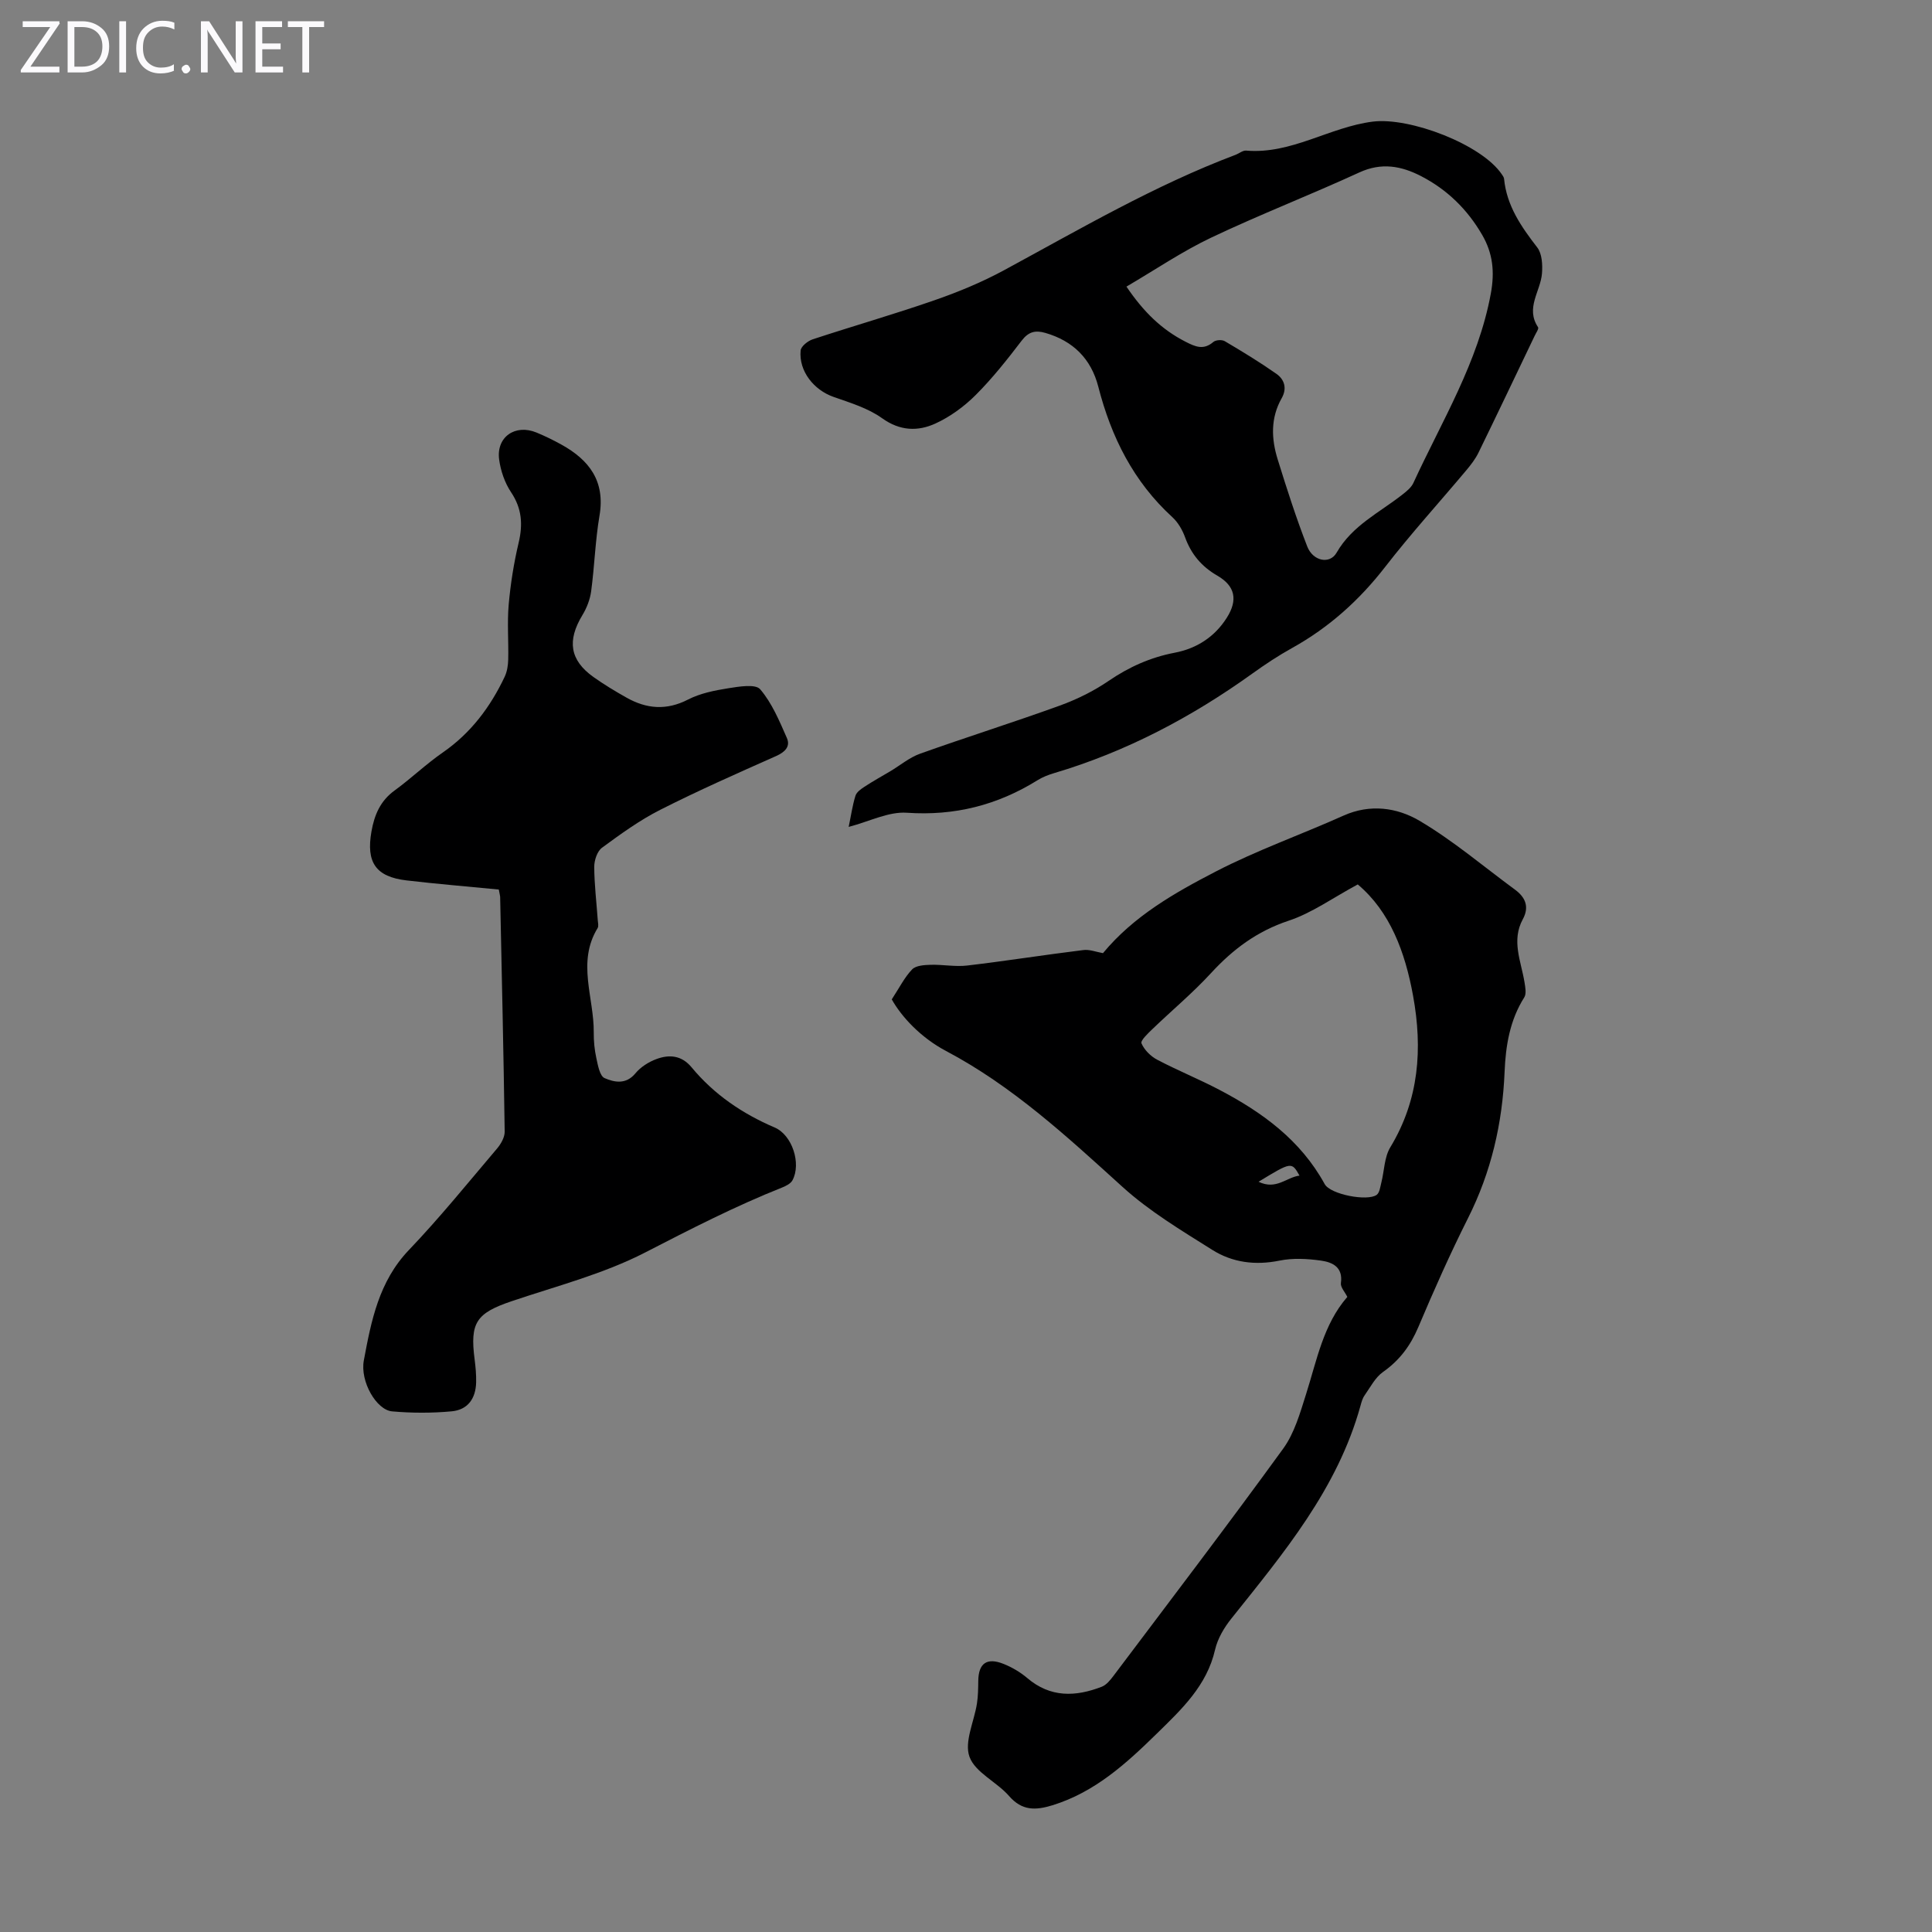
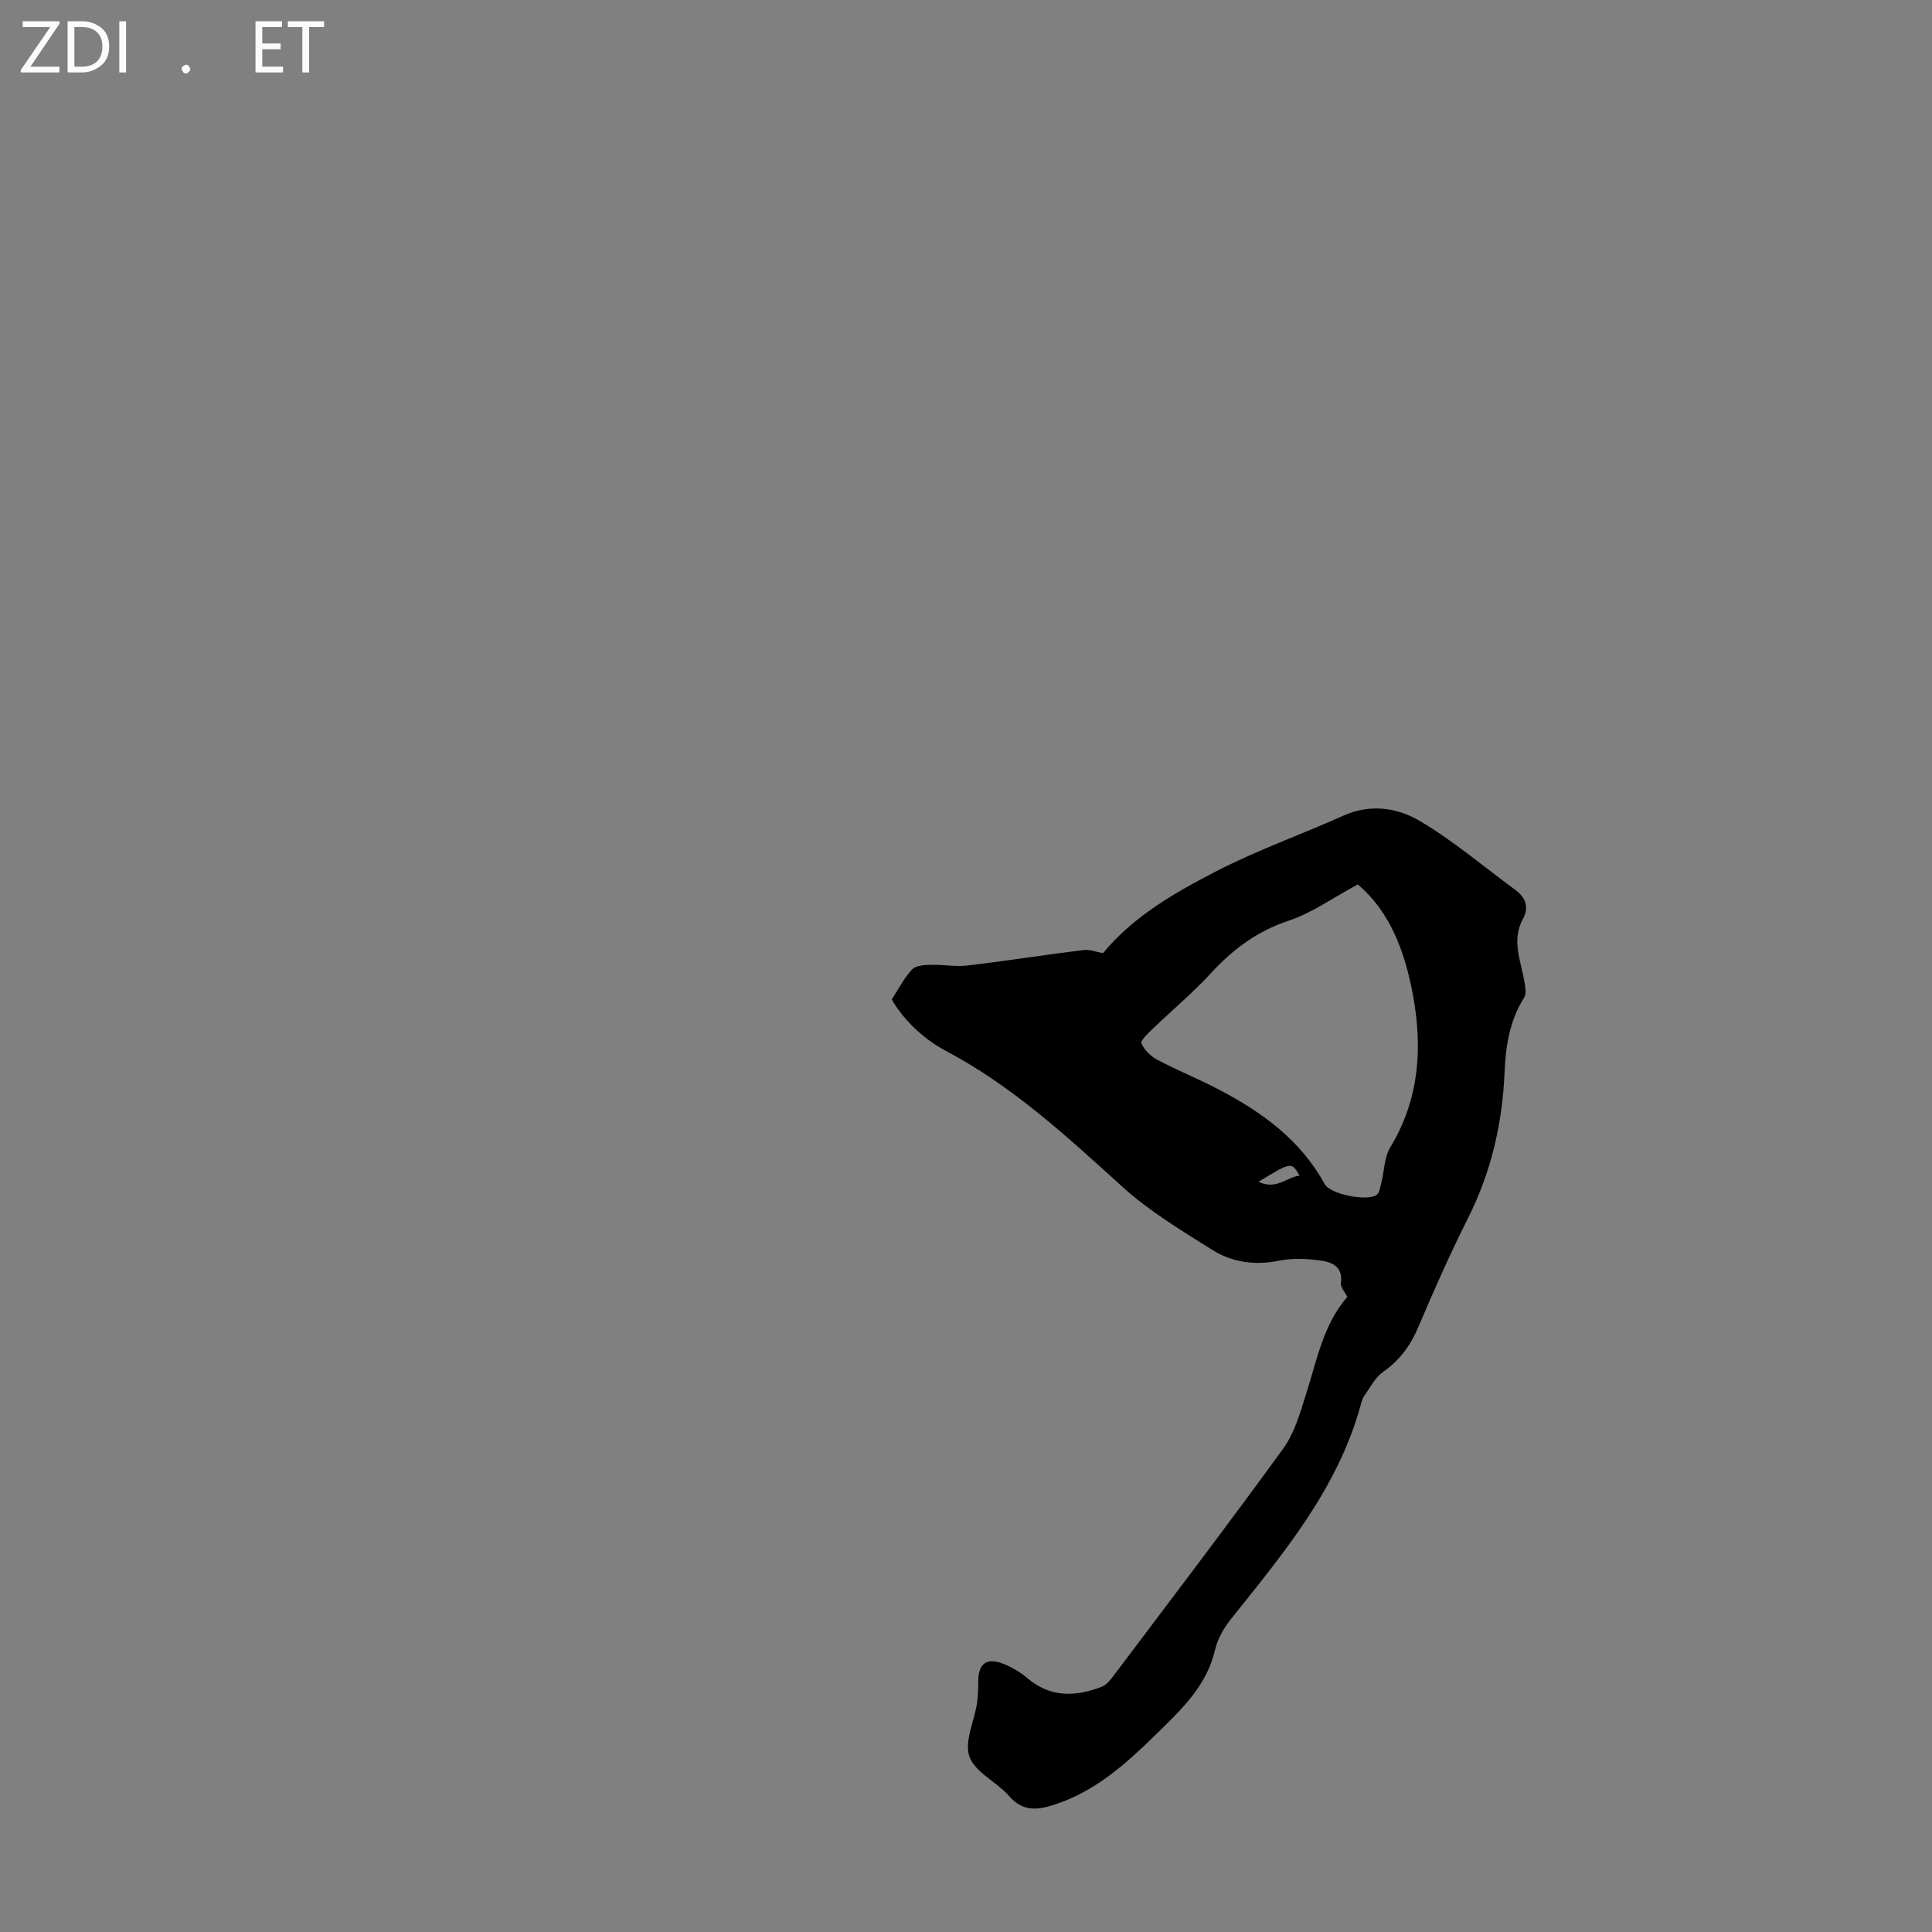
<svg xmlns="http://www.w3.org/2000/svg" enable-background="new 0 0 400 400" viewBox="0 0 400 400">
  <rect x="0" y="0" width="400" height="400" fill="#808080" stroke="none" />
  <g fill="#fbfafc">
    <path d="m12.4 4.8-6.1 9h6v1.2h-8v-.5l6.1-8.9h-5.7v-1.2h7.6v.4z" />
    <path d="m14 15v-10.6h3c1.6 0 2.9.5 4 1.4s1.6 2.2 1.6 3.8-.5 3-1.6 3.9-2.4 1.5-4 1.5zm1.4-9.4v8.2h1.6c1.3 0 2.4-.4 3.1-1.1s1.1-1.8 1.1-3.1-.4-2.3-1.2-3-1.8-1-3.1-1z" />
-     <path d="m26.1 4.4v10.6h-1.4v-10.6z" />
-     <path d="m36.1 14.6c-.8.4-1.8.6-2.9.6-1.5 0-2.7-.5-3.6-1.4s-1.4-2.2-1.4-3.8c0-1.7.5-3.1 1.5-4.1s2.3-1.6 3.9-1.6c1 0 1.8.1 2.5.4v1.4c-.8-.4-1.6-.6-2.5-.6-1.2 0-2.1.4-2.9 1.2s-1.1 1.8-1.1 3.2c0 1.3.3 2.3 1 3s1.6 1.1 2.7 1.1c1 0 2-.2 2.7-.7v1.3z" />
+     <path d="m26.1 4.4v10.6h-1.4v-10.6" />
    <path d="m37.6 14.3c0-.2.1-.5.3-.6s.4-.3.6-.3c.3 0 .5.1.6.3s.3.4.3.6-.1.4-.3.6-.4.3-.6.3c-.3 0-.5-.1-.6-.3s-.3-.4-.3-.6z" />
-     <path d="m50.2 15h-1.6l-5.3-8.2c-.2-.2-.3-.5-.4-.7 0 .2.1.7.1 1.5v7.4h-1.4v-10.6h1.7l5.2 8.1c.2.4.4.6.4.7 0-.3-.1-.8-.1-1.5v-7.3h1.4z" />
    <path d="m58.6 15h-5.7v-10.6h5.5v1.2h-4.1v3.4h3.8v1.2h-3.8v3.6h4.3z" />
    <path d="m67.1 5.6h-3.1v9.4h-1.4v-9.4h-3v-1.2h7.5z" />
  </g>
  <path d="m228.36 197.34c6.34-7.67 14.84-12.5 23.39-16.92 8.51-4.4 17.63-7.62 26.4-11.55 5.51-2.48 11.1-1.67 15.72 1.05 6.99 4.12 13.26 9.47 19.83 14.3 2.17 1.6 2.94 3.59 1.59 6.08-2.42 4.44-.37 8.71.34 13.05.17 1.04.43 2.39-.05 3.15-3 4.73-3.85 10.04-4.07 15.4-.44 10.66-2.76 20.74-7.58 30.32-3.71 7.38-7.07 14.95-10.29 22.56-1.63 3.84-3.87 6.86-7.3 9.27-1.61 1.13-2.62 3.15-3.81 4.84-.44.62-.66 1.42-.86 2.17-4.76 17.21-15.93 30.51-26.74 44.06-1.49 1.86-2.83 4.13-3.36 6.42-1.7 7.47-6.94 12.36-12.04 17.36-6.33 6.2-12.84 12.15-21.63 14.86-3.48 1.07-6.3 1.18-8.99-1.92-2.55-2.93-7.01-4.86-8.19-8.12-1.12-3.09.98-7.31 1.55-11.05.24-1.54.25-3.11.27-4.67.05-3.65 1.79-4.9 5.28-3.49 1.73.7 3.44 1.7 4.86 2.91 4.79 4.09 10.01 3.9 15.43 1.8.95-.37 1.75-1.36 2.4-2.22 11.77-15.64 23.65-31.22 35.15-47.06 2.35-3.23 3.52-7.43 4.76-11.34 2.23-7.01 3.55-14.37 8.53-20.09-.52-1.05-1.45-2.03-1.33-2.87.47-3.3-1.77-4.31-4.09-4.64-2.83-.4-5.86-.57-8.64 0-5.02 1.02-9.74.39-13.89-2.22-6.41-4.03-13.02-7.99-18.59-13.04-11.46-10.39-22.74-20.85-36.57-28.16-5.21-2.76-9.19-7.06-11.21-10.67 1.59-2.43 2.64-4.57 4.22-6.21.78-.81 2.52-.91 3.84-.95 2.53-.07 5.1.45 7.59.15 7.99-.94 15.95-2.21 23.94-3.19 1.31-.2 2.72.38 4.14.63zm52.75-14.23c-5.2 2.8-9.51 5.93-14.33 7.52-6.53 2.17-11.53 5.92-16.07 10.86-3.76 4.09-8.07 7.68-12.08 11.54-.94.9-2.54 2.41-2.3 2.98.58 1.36 1.9 2.68 3.25 3.39 4.21 2.22 8.64 4.01 12.85 6.22 8.9 4.66 16.84 10.42 21.83 19.53 1.18 2.16 8.88 3.62 10.77 2.23.61-.45.73-1.65.96-2.53.62-2.45.61-5.26 1.86-7.32 5.97-9.87 6.71-20.41 4.71-31.38-1.65-9.05-4.76-17.41-11.45-23.04zm-20.54 61.56c3.68 1.78 5.81-.96 8.48-1.27-1.64-2.89-1.64-2.89-8.48 1.27z" fill="#000001" />
-   <path d="m103.27 184.17c-6.44-.63-12.78-1.15-19.1-1.89-6.38-.75-8.4-3.73-7.26-10.15.6-3.4 1.83-6.33 4.79-8.47 3.43-2.5 6.52-5.48 10.01-7.89 5.79-4.02 9.82-9.4 12.78-15.66.5-1.06.7-2.34.73-3.53.09-3.8-.23-7.63.1-11.41.38-4.28 1.06-8.58 2.05-12.76.91-3.82.7-7.12-1.56-10.5-1.31-1.96-2.16-4.45-2.47-6.79-.61-4.66 3.33-7.38 7.73-5.57 1.75.72 3.47 1.56 5.13 2.48 5.79 3.19 9.14 7.59 7.92 14.73-.88 5.17-1.03 10.46-1.73 15.67-.23 1.69-.91 3.44-1.8 4.91-3.21 5.29-2.62 9.34 2.28 12.83 2.18 1.55 4.49 2.94 6.83 4.26 4.16 2.35 8.29 2.7 12.76.4 2.51-1.29 5.47-1.88 8.3-2.33 2.22-.35 5.65-.94 6.63.21 2.44 2.85 3.97 6.55 5.52 10.07.78 1.77-.37 2.92-2.22 3.75-8.06 3.58-16.15 7.16-24.01 11.14-4.26 2.16-8.19 5.01-12.05 7.85-.99.73-1.6 2.6-1.6 3.94.02 3.68.47 7.36.73 11.04.04.55.22 1.25-.03 1.65-4.33 7.06-.73 14.4-.8 21.61-.02 1.78.16 3.6.54 5.33.32 1.48.71 3.69 1.7 4.12 2.01.87 4.42 1.39 6.38-.98 1.09-1.32 2.76-2.38 4.38-2.97 2.65-.98 5.2-.77 7.26 1.72 4.65 5.62 10.5 9.59 17.2 12.46 3.65 1.56 5.54 7.49 3.68 10.93-.37.68-1.32 1.16-2.11 1.48-9.76 3.88-19.06 8.66-28.4 13.47-8.65 4.45-18.33 6.94-27.63 10.08-7.32 2.48-8.67 4.42-7.66 12.08.2 1.55.34 3.12.31 4.68-.07 3.4-1.73 5.73-5.07 6.04-4.08.38-8.25.37-12.33.01-3.24-.29-6.67-6.19-5.85-10.56 1.53-8.2 3.11-16.34 9.32-22.84 6.41-6.71 12.26-13.95 18.27-21.03.8-.94 1.58-2.32 1.57-3.48-.23-16.22-.6-32.44-.94-48.66-.04-.36-.14-.68-.28-1.47z" fill="#000001" />
-   <path d="m175.71 171.2c.49-2.35.78-4.44 1.4-6.44.23-.76 1.14-1.4 1.88-1.88 1.72-1.13 3.53-2.13 5.3-3.18 2.08-1.24 4.01-2.88 6.24-3.67 9.58-3.42 19.29-6.47 28.85-9.93 3.52-1.28 7-2.98 10.09-5.09 4.24-2.9 8.7-4.91 13.73-5.87 4.58-.87 8.32-3.3 10.82-7.28 2.3-3.65 1.7-6.54-1.96-8.66-3.27-1.89-5.42-4.43-6.7-7.95-.55-1.53-1.47-3.11-2.65-4.19-8.05-7.36-12.65-16.6-15.32-27-1.49-5.78-5.21-9.48-10.98-11.14-2.05-.59-3.46-.25-4.87 1.59-2.99 3.91-6.06 7.8-9.53 11.27-2.39 2.39-5.29 4.51-8.35 5.91-3.62 1.65-7.32 1.56-11.03-1.1-2.91-2.09-6.59-3.2-10.04-4.41-4.09-1.43-7.23-5.34-6.83-9.61.08-.86 1.49-1.99 2.51-2.32 8.38-2.76 16.88-5.19 25.21-8.09 4.93-1.71 9.81-3.73 14.39-6.21 15.72-8.51 31.16-17.57 47.97-23.91.73-.28 1.47-.92 2.16-.86 9.38.8 17.25-4.87 26.22-6 7.66-.96 22.58 4.72 26.74 10.95.18.27.41.58.44.88.54 5.6 3.55 9.92 6.87 14.22 1 1.29 1.12 3.59.98 5.38-.29 3.7-3.47 7.15-.81 11.14.2.31-.44 1.2-.72 1.81-3.86 8.06-7.7 16.14-11.62 24.17-.63 1.29-1.54 2.46-2.46 3.57-5.61 6.69-11.5 13.16-16.84 20.05-5.36 6.92-11.65 12.57-19.3 16.82-2.83 1.57-5.55 3.37-8.18 5.26-12.62 9.06-26.18 16.22-41.12 20.65-1.17.35-2.35.81-3.38 1.45-8.3 5.16-17.16 7.42-27.05 6.74-3.81-.27-7.76 1.81-12.06 2.93zm57.51-111.86c3.55 5.25 7.3 8.89 12.21 11.4 2.07 1.06 3.74 1.8 5.78.06.5-.43 1.79-.51 2.37-.16 3.63 2.14 7.24 4.34 10.69 6.76 1.68 1.18 2.23 3.03 1.09 5.04-2.32 4.09-2.16 8.4-.83 12.67 1.88 6.06 3.82 12.12 6.12 18.03 1.19 3.06 4.67 3.74 6.07 1.3 3.24-5.66 8.9-8.31 13.68-12.08.85-.67 1.8-1.44 2.23-2.38 5.9-12.83 13.41-24.96 16.03-39.21.83-4.52.41-8.35-1.8-12.15-3.04-5.25-7.23-9.36-12.63-12.15-4.11-2.12-8.2-2.88-12.79-.77-10.14 4.66-20.56 8.7-30.64 13.48-6.01 2.85-11.57 6.64-17.58 10.16z" fill="#000001" />
</svg>